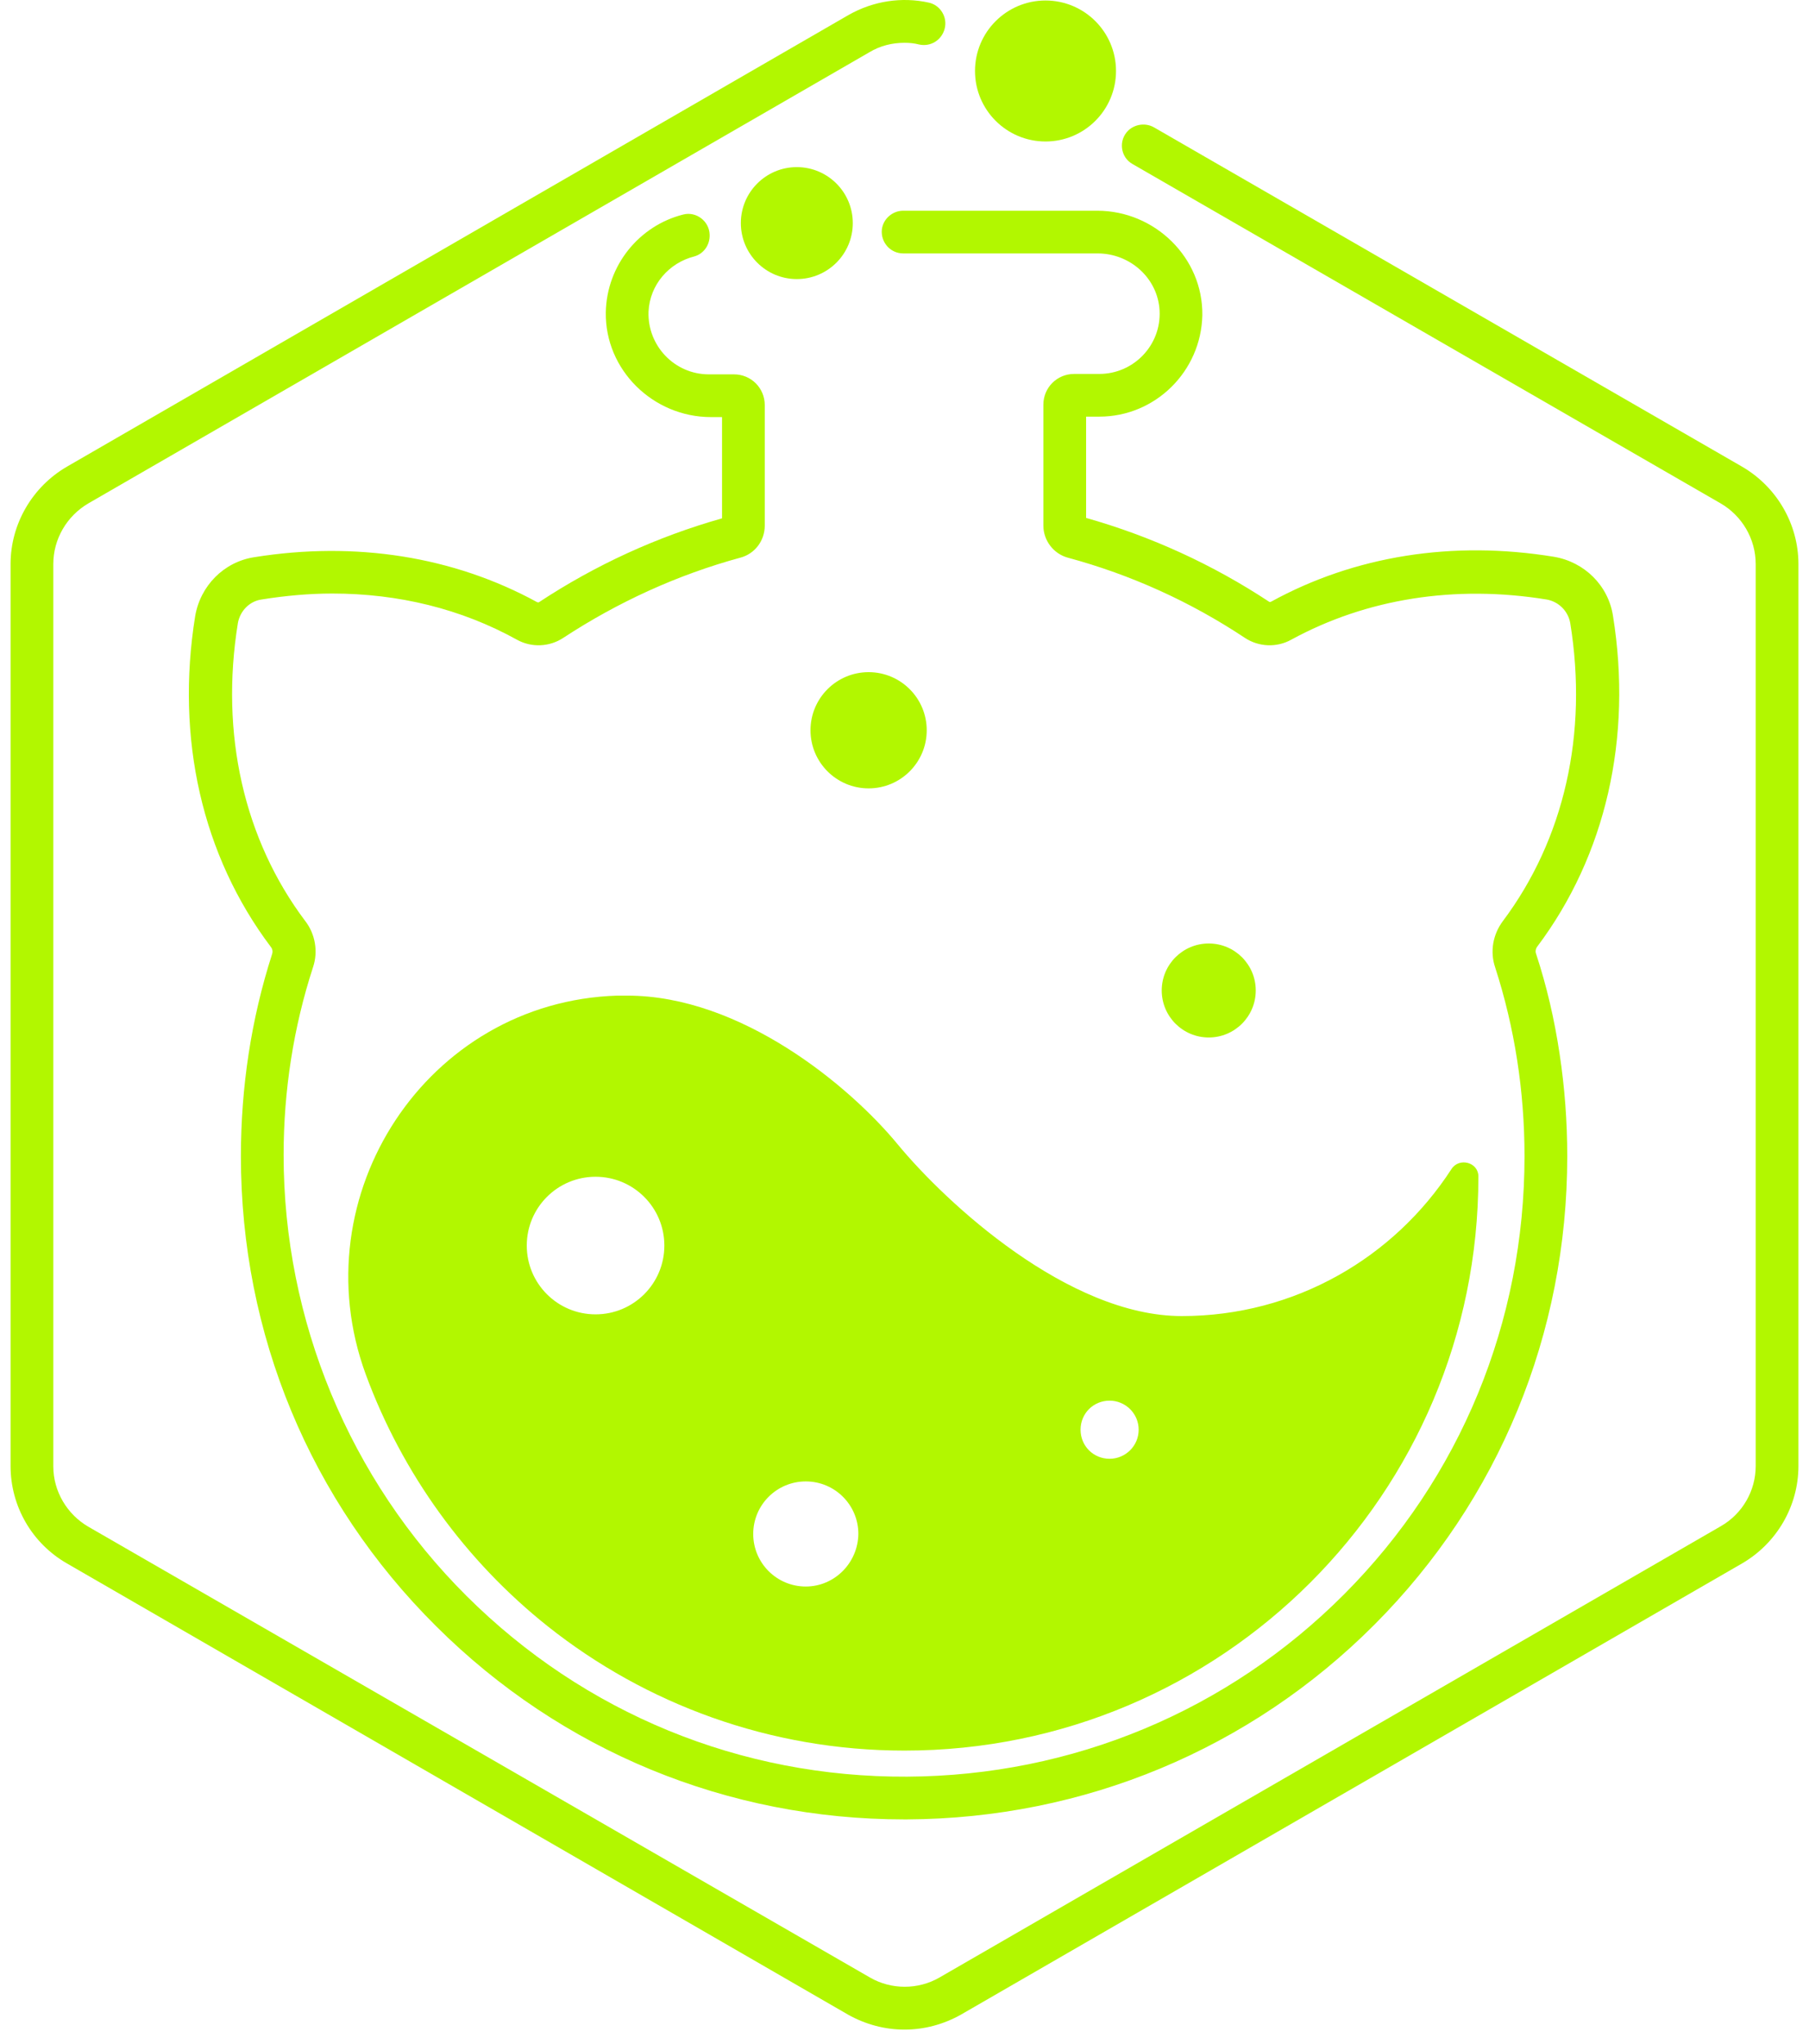
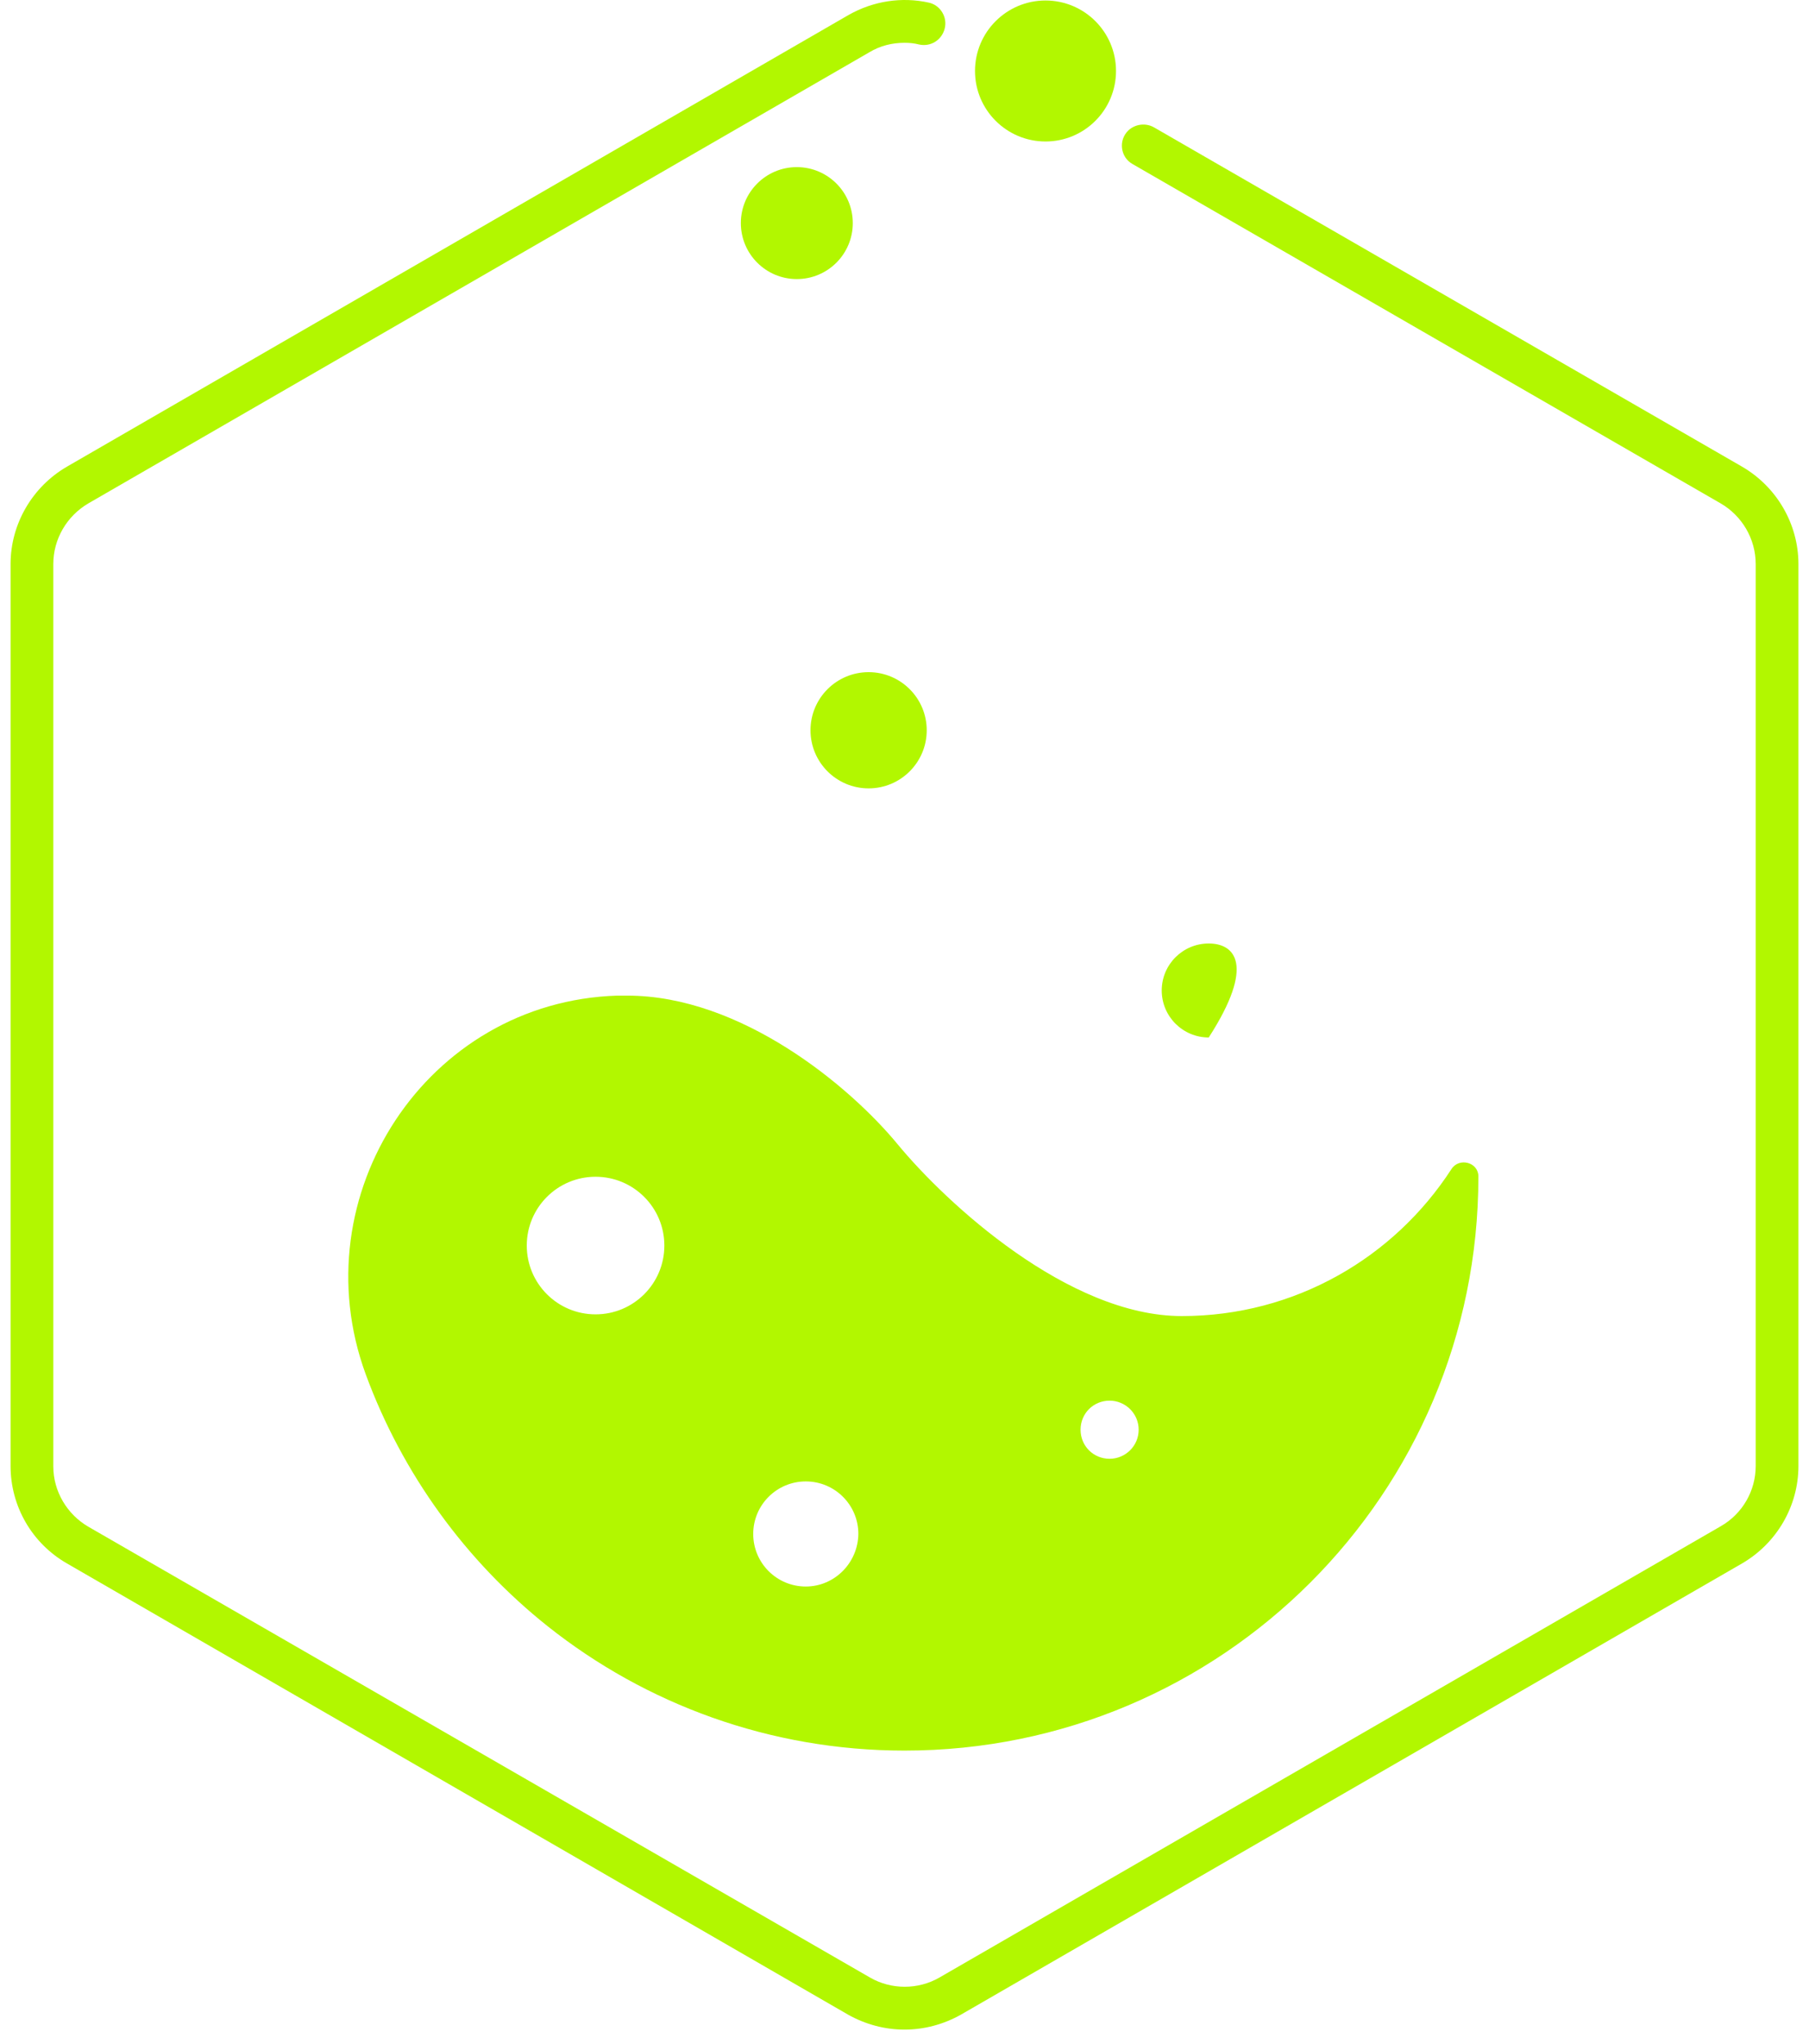
<svg xmlns="http://www.w3.org/2000/svg" width="77" height="87" viewBox="0 0 77 87" fill="none">
  <path d="M61.781 49.766C59.344 53.531 55.124 56.023 50.304 56.023C45.466 56.023 40.264 51.203 38.209 48.711C36.154 46.219 31.534 42.382 26.696 42.382C26.55 42.382 26.405 42.382 26.277 42.382C18.166 42.636 12.782 50.894 15.565 58.496C17.129 62.752 19.839 66.463 23.313 69.228C27.478 72.538 32.771 74.52 38.5 74.52C51.996 74.52 62.927 63.589 62.927 50.093V50.075C62.927 49.475 62.108 49.257 61.781 49.766ZM25.35 55.95C23.731 55.95 22.422 54.641 22.422 53.022C22.422 51.403 23.731 50.093 25.35 50.093C26.969 50.093 28.278 51.403 28.278 53.022C28.278 54.641 26.969 55.95 25.35 55.95ZM34.298 67.536C33.062 67.536 32.061 66.536 32.061 65.299C32.061 64.062 33.062 63.062 34.298 63.062C35.535 63.062 36.536 64.062 36.536 65.299C36.517 66.536 35.517 67.536 34.298 67.536ZM47.23 62.098C46.539 62.098 45.994 61.552 45.994 60.861C45.994 60.17 46.539 59.624 47.23 59.624C47.903 59.624 48.467 60.17 48.467 60.861C48.467 61.552 47.903 62.098 47.23 62.098Z" fill="#B2F700" />
-   <path d="M65.382 40.599C65.346 40.508 65.364 40.381 65.437 40.29C68.347 36.416 69.493 31.414 68.656 26.212C68.456 24.921 67.438 23.92 66.146 23.702C61.818 22.993 57.652 23.666 54.106 25.612C54.069 25.63 54.033 25.63 54.015 25.612C51.614 24.029 48.995 22.829 46.23 22.047V17.736H46.794C49.177 17.736 51.123 15.808 51.177 13.426C51.214 10.97 49.158 8.97 46.703 8.97H38.446C37.991 8.97 37.591 9.315 37.536 9.77C37.481 10.316 37.9 10.788 38.446 10.788H46.721C48.103 10.788 49.286 11.843 49.358 13.226C49.431 14.699 48.249 15.918 46.794 15.918H45.721C44.993 15.918 44.411 16.5 44.411 17.227V22.374C44.411 23.011 44.848 23.575 45.448 23.738C48.14 24.466 50.668 25.612 52.996 27.158C53.578 27.54 54.342 27.576 54.961 27.231C58.162 25.485 61.927 24.884 65.837 25.521C66.346 25.612 66.746 26.012 66.837 26.521C67.601 31.232 66.583 35.725 63.964 39.217C63.545 39.781 63.418 40.508 63.636 41.163C64.473 43.746 64.891 46.456 64.891 49.22C64.891 56.277 62.163 62.898 57.216 67.863C52.269 72.829 45.648 75.594 38.609 75.63C31.534 75.666 24.877 72.938 19.857 67.936C14.873 62.971 12.072 56.205 12.072 49.166C12.072 46.438 12.491 43.727 13.327 41.163C13.546 40.508 13.418 39.762 13 39.217C10.381 35.743 9.362 31.232 10.126 26.521C10.217 26.012 10.617 25.594 11.127 25.521C12.145 25.357 13.164 25.266 14.146 25.266C16.965 25.266 19.639 25.921 22.003 27.231C22.622 27.576 23.386 27.54 23.968 27.158C26.296 25.63 28.842 24.466 31.516 23.738C32.134 23.575 32.552 23.011 32.552 22.374V17.245C32.552 16.518 31.97 15.936 31.243 15.936H30.17C28.715 15.936 27.551 14.717 27.605 13.262C27.66 12.116 28.478 11.189 29.551 10.916C29.951 10.807 30.224 10.425 30.206 9.988C30.188 9.406 29.624 8.988 29.078 9.133C27.205 9.606 25.823 11.298 25.786 13.298C25.75 15.754 27.805 17.755 30.261 17.755H30.734V22.065C27.969 22.847 25.35 24.048 22.949 25.63C22.931 25.648 22.894 25.648 22.858 25.63C19.293 23.684 15.128 23.029 10.817 23.72C9.526 23.92 8.526 24.939 8.307 26.23C7.471 31.432 8.598 36.416 11.527 40.308C11.6 40.399 11.618 40.508 11.581 40.617C10.69 43.382 10.254 46.292 10.254 49.22C10.254 56.787 13.2 63.898 18.566 69.228C23.895 74.538 30.97 77.449 38.482 77.449H38.609C46.139 77.412 53.214 74.466 58.507 69.155C63.8 63.844 66.71 56.769 66.71 49.22C66.71 47.747 66.601 46.292 66.383 44.855C66.165 43.4 65.837 41.981 65.382 40.599Z" fill="#B2F700" />
  <path d="M74.149 19.864L49.122 5.423C48.776 5.223 48.322 5.277 48.031 5.55C47.594 5.968 47.685 6.696 48.213 6.987L73.24 21.429C74.149 21.956 74.731 22.938 74.731 24.011V62.407C74.731 63.462 74.167 64.444 73.24 64.972L39.992 84.178C39.082 84.706 37.936 84.706 37.027 84.178L3.76 64.99C2.851 64.462 2.269 63.48 2.269 62.425V24.011C2.269 22.956 2.833 21.974 3.76 21.429L37.009 2.222C37.463 1.949 37.973 1.822 38.5 1.822C38.7 1.822 38.918 1.84 39.118 1.894C39.609 2.003 40.082 1.712 40.21 1.221C40.337 0.73 40.028 0.221 39.537 0.112C38.391 -0.143 37.172 0.039 36.117 0.639L2.851 19.864C1.378 20.719 0.45 22.302 0.45 24.011V62.407C0.45 64.117 1.359 65.699 2.851 66.554L36.099 85.761C36.845 86.179 37.663 86.397 38.5 86.397C39.337 86.397 40.155 86.179 40.901 85.761L74.149 66.554C75.622 65.699 76.55 64.117 76.55 62.407V24.011C76.55 22.302 75.622 20.719 74.149 19.864Z" fill="#B2F700" />
  <path d="M33.916 11.88C35.233 11.88 36.299 10.813 36.299 9.497C36.299 8.181 35.233 7.114 33.916 7.114C32.601 7.114 31.534 8.181 31.534 9.497C31.534 10.813 32.601 11.88 33.916 11.88Z" fill="#B2F700" />
-   <path d="M51.45 44.164C52.555 44.164 53.451 43.268 53.451 42.163C53.451 41.058 52.555 40.163 51.45 40.163C50.345 40.163 49.449 41.058 49.449 42.163C49.449 43.268 50.345 44.164 51.45 44.164Z" fill="#B2F700" />
+   <path d="M51.45 44.164C53.451 41.058 52.555 40.163 51.45 40.163C50.345 40.163 49.449 41.058 49.449 42.163C49.449 43.268 50.345 44.164 51.45 44.164Z" fill="#B2F700" />
  <path d="M36.972 33.56C38.338 33.56 39.446 32.453 39.446 31.087C39.446 29.72 38.338 28.613 36.972 28.613C35.606 28.613 34.499 29.72 34.499 31.087C34.499 32.453 35.606 33.56 36.972 33.56Z" fill="#B2F700" />
  <path d="M44.502 6.023C46.16 6.023 47.503 4.679 47.503 3.022C47.503 1.365 46.16 0.021 44.502 0.021C42.845 0.021 41.501 1.365 41.501 3.022C41.501 4.679 42.845 6.023 44.502 6.023Z" fill="#B2F700" />
</svg>